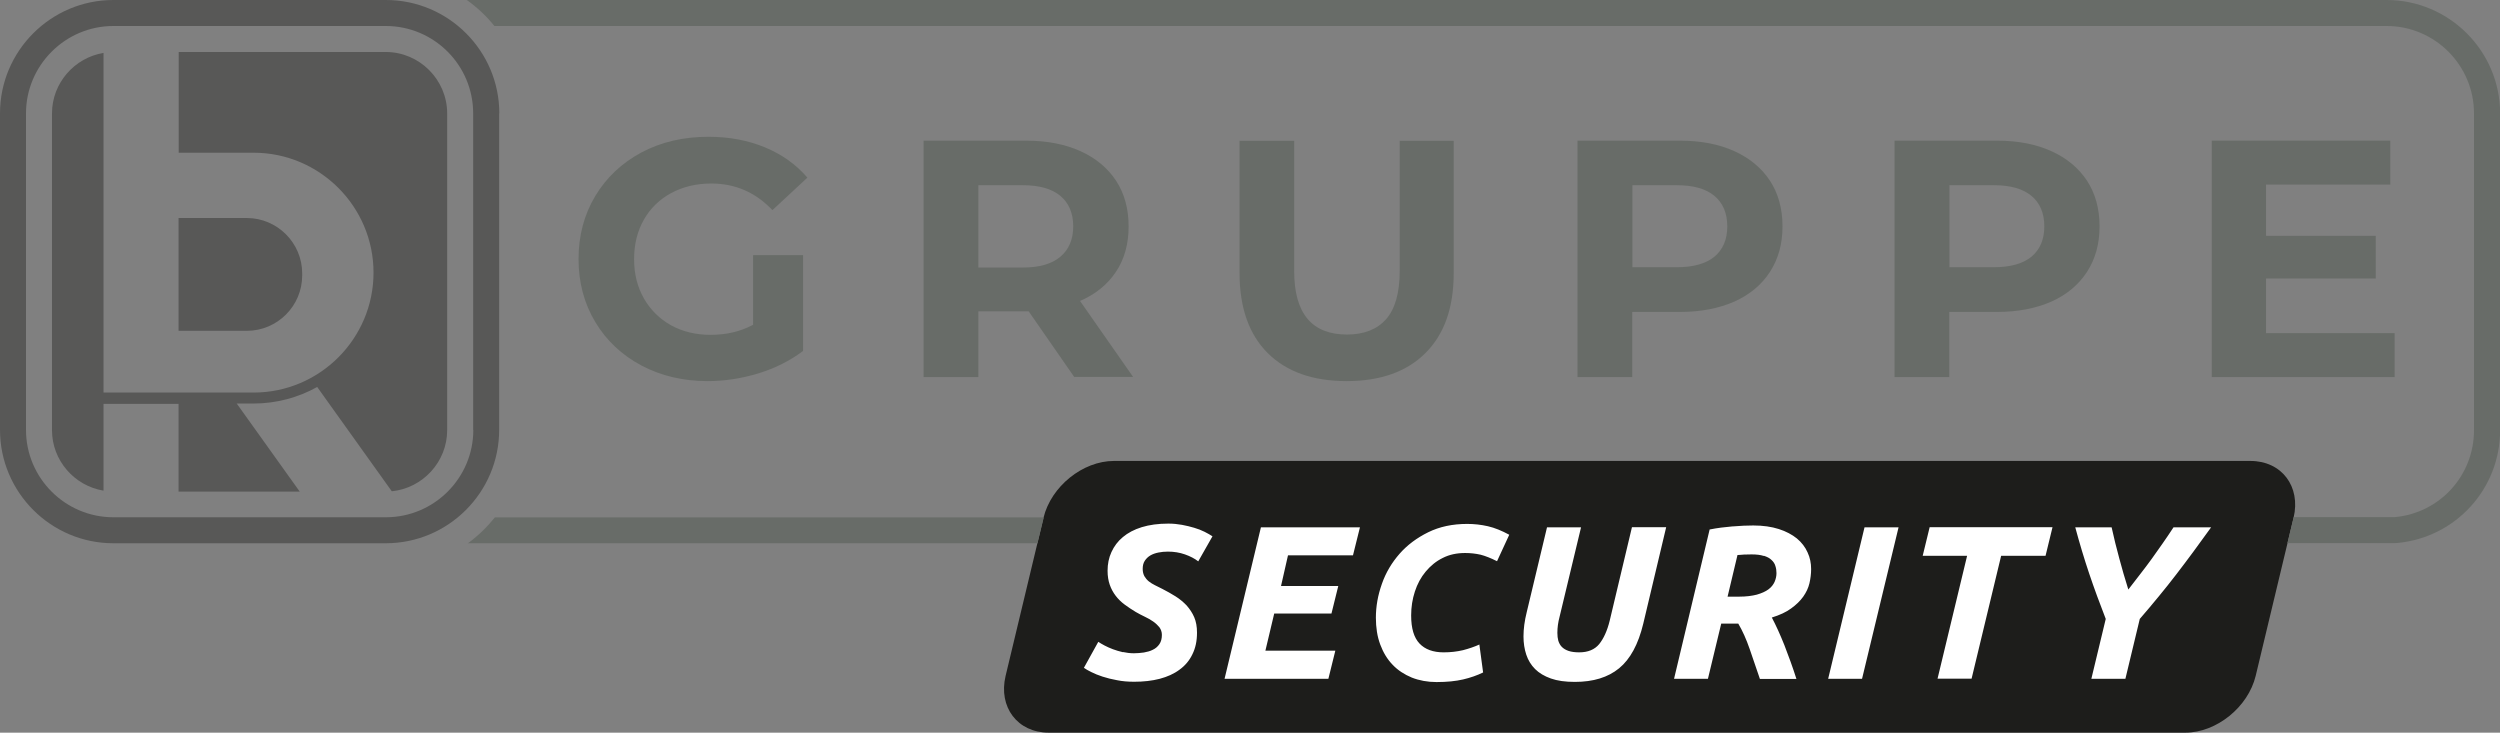
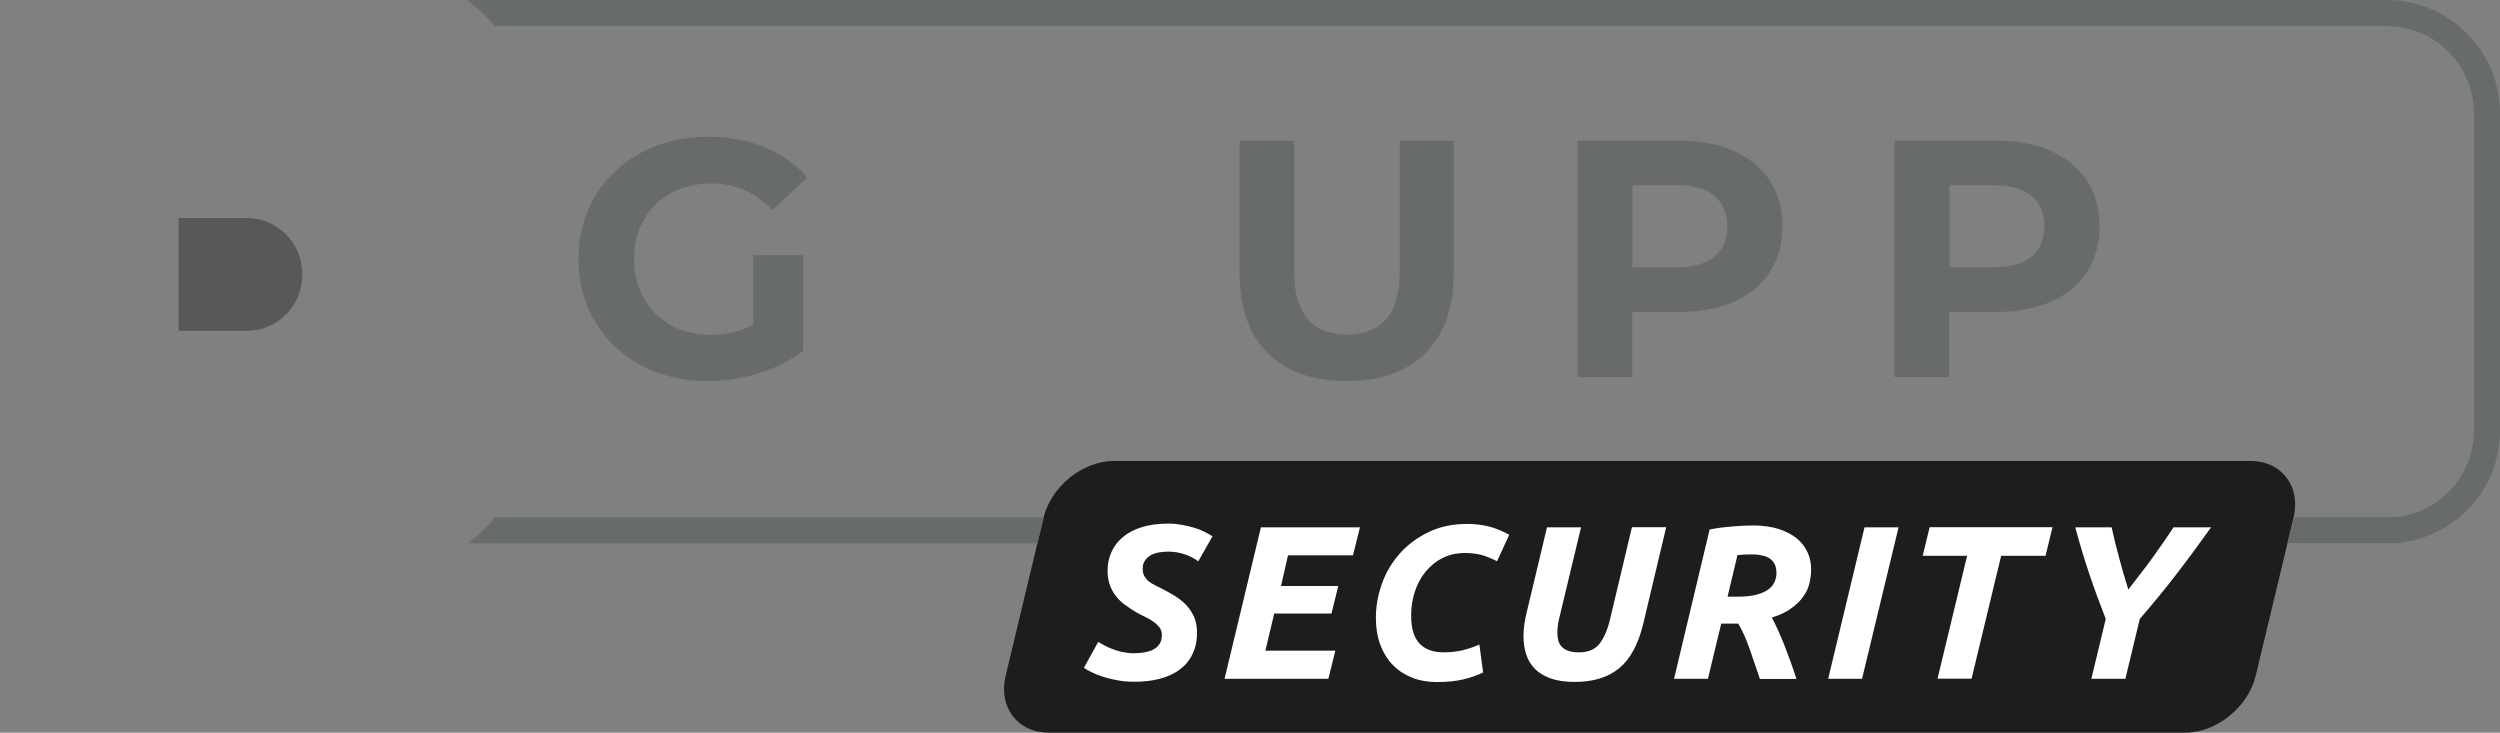
<svg xmlns="http://www.w3.org/2000/svg" id="Ebene_2" data-name="Ebene 2" viewBox="0 0 161.57 47.35">
  <rect x="0" y="0" width="161.57" height="47.35" fill="#808080" stroke="none" />
  <defs>
    <style>
      .cls-1 {
        fill: #1d1d1b;
      }

      .cls-2 {
        fill: #fff;
      }

      .cls-3 {
        fill: #686c68;
      }

      .cls-4 {
        fill: #585857;
      }
    </style>
  </defs>
  <g id="Ebene_1-2" data-name="Ebene 1">
    <g>
      <path class="cls-1" d="M148.23,33.46c.48-2.02-.77-3.67-2.79-3.67h-73.45c-2.02,0-4.06,1.65-4.55,3.67l-2.45,10.22c-.48,2.02.77,3.67,2.79,3.67h73.45c2.02,0,4.06-1.65,4.55-3.67l2.45-10.22Z" />
-       <path class="cls-4" d="M24.94,3.36h-13.39v6.51h4.84c4.27,0,7.75,3.48,7.75,7.75s-3.48,7.75-7.75,7.75H6.69V3.42c-1.88.31-3.33,1.95-3.33,3.91v20.47c0,1.96,1.45,3.6,3.33,3.91v-5.61h4.85v5.67h7.83l-4.07-5.69h1.08c1.49,0,2.9-.39,4.12-1.07l4.82,6.74c2-.2,3.58-1.9,3.58-3.95V7.33c0-2.18-1.79-3.97-3.97-3.97" />
      <path class="cls-4" d="M19.53,17.81v-.14c0-1.97-1.61-3.58-3.58-3.58h-4.41v7.29h4.41c1.97,0,3.58-1.6,3.58-3.58" />
-       <path class="cls-4" d="M30.59,27.78c0,3.12-2.54,5.65-5.65,5.65H7.33c-3.12,0-5.65-2.54-5.65-5.65V7.33C1.68,4.22,4.22,1.68,7.33,1.68h17.6c3.12,0,5.65,2.53,5.65,5.65v20.45ZM32.27,7.33c0-4.04-3.29-7.33-7.33-7.33H7.33C3.29,0,0,3.29,0,7.33v20.45c0,4.04,3.29,7.33,7.33,7.33h17.6c4.04,0,7.33-3.29,7.33-7.33V7.33Z" />
      <path class="cls-3" d="M31.99,33.43c-.51.63-1.09,1.2-1.75,1.68h36.81s.4-1.64.4-1.64c0-.01,0-.02,0-.03H31.99Z" />
      <path class="cls-3" d="M154.24,0H30.17c.67.48,1.27,1.04,1.78,1.68h122.29c3.12,0,5.65,2.54,5.65,5.65v20.47c0,2.92-2.19,5.34-5.1,5.62h-.08s-6.48,0-6.48,0c0,0,0,.02,0,.03l-.4,1.65h6.96s.17-.01.17-.01c3.77-.37,6.62-3.51,6.62-7.3V7.33C161.57,3.29,158.28,0,154.24,0" />
      <path class="cls-2" d="M136.96,36.07c-.18-.65-.34-1.31-.49-1.99h-2.35c.28,1.04.58,2.04.9,2.99.32.95.68,1.93,1.07,2.93l-.93,3.87h2.2l.93-3.87c.43-.5.84-.98,1.23-1.46.39-.47.76-.94,1.13-1.42.37-.48.73-.96,1.1-1.46.37-.5.75-1.03,1.15-1.58h-2.43c-.24.37-.48.72-.71,1.05-.23.33-.46.66-.7.99-.24.33-.48.65-.73.97-.25.33-.51.66-.78,1.01-.22-.71-.42-1.38-.59-2.03M124.71,34.07l-.45,1.85h2.87l-1.91,7.94h2.2l1.91-7.94h2.87l.45-1.85h-7.94ZM118.15,43.87h2.19l2.36-9.79h-2.2l-2.35,9.79ZM114,35.92c.21.07.37.15.49.27.12.11.21.24.25.39.05.15.07.3.07.46,0,.19-.04.37-.12.56-.08.18-.21.35-.4.49-.19.14-.44.25-.75.34-.31.08-.69.13-1.14.13h-.75l.64-2.69c.11,0,.25-.02.42-.03.17,0,.33-.01.49-.01.32,0,.58.03.79.1M111.97,34.02c-.48.04-.98.1-1.48.2l-2.3,9.65h2.19l.86-3.57h1.1c.27.46.52,1.01.74,1.65.22.64.44,1.28.66,1.93h2.36c-.24-.76-.51-1.49-.78-2.19-.28-.7-.55-1.29-.81-1.78.51-.16.93-.35,1.25-.59.32-.23.58-.48.78-.76.19-.27.33-.56.4-.86.07-.3.11-.61.11-.92,0-.38-.07-.74-.23-1.08-.15-.34-.38-.64-.69-.9-.31-.25-.7-.46-1.17-.61-.47-.15-1.02-.23-1.65-.23-.4,0-.83.02-1.31.06M107.68,34.07h-2.21l-1.44,6.05c-.16.65-.39,1.15-.68,1.51-.29.35-.72.53-1.29.53-.27,0-.5-.03-.68-.09-.18-.06-.33-.15-.44-.26-.11-.11-.18-.25-.23-.4-.04-.15-.06-.32-.06-.51,0-.35.05-.69.14-1.03l1.39-5.79h-2.2l-1.31,5.48c-.14.56-.21,1.08-.21,1.57,0,.42.06.82.18,1.18.12.36.31.67.57.93.26.26.6.46,1.02.61s.93.22,1.55.22c1.19,0,2.14-.29,2.86-.88.72-.59,1.24-1.55,1.56-2.88l1.48-6.23ZM95.62,41.65c-.33.15-.69.27-1.07.37-.38.09-.8.14-1.25.14-.68,0-1.2-.19-1.56-.57-.36-.38-.54-.98-.54-1.81,0-.55.08-1.06.24-1.55.16-.49.39-.92.7-1.29.31-.37.67-.67,1.1-.88.43-.22.91-.32,1.45-.32.36,0,.69.04,1,.11.31.08.66.22,1.06.42l.79-1.71c-.48-.26-.94-.45-1.38-.55-.44-.1-.88-.15-1.34-.15-.95,0-1.79.18-2.52.54-.73.36-1.35.82-1.85,1.39-.5.57-.89,1.22-1.14,1.94-.26.73-.39,1.46-.39,2.19,0,.64.09,1.22.28,1.73.19.51.45.95.8,1.31.34.36.76.63,1.24.83.48.19,1.02.29,1.6.29.68,0,1.25-.06,1.72-.17.47-.11.9-.26,1.29-.45l-.24-1.79ZM85.85,43.87l.45-1.82h-4.52l.57-2.4h3.7l.44-1.78h-3.7l.45-1.98h4.2l.45-1.81h-6.4l-2.35,9.79h6.71ZM72.57,42.15c-.23-.05-.44-.12-.64-.19-.2-.08-.38-.15-.54-.24-.16-.09-.3-.16-.41-.24l-.93,1.68c.12.09.29.18.49.28.2.1.44.2.72.29.28.09.59.17.93.23.34.07.71.1,1.11.1.6,0,1.15-.06,1.65-.19.49-.13.92-.32,1.28-.59.36-.26.64-.59.83-.99.2-.4.3-.86.3-1.4,0-.39-.06-.72-.18-1-.12-.28-.29-.53-.49-.76-.21-.22-.45-.42-.72-.59-.27-.17-.56-.33-.85-.48-.17-.08-.33-.16-.48-.24-.15-.07-.28-.16-.4-.25-.11-.09-.21-.21-.28-.33-.07-.13-.11-.29-.11-.47,0-.21.04-.38.13-.52.09-.14.21-.26.36-.35.15-.09.33-.15.52-.19.2-.04.4-.06.62-.06.39,0,.76.06,1.1.18.34.12.63.27.86.45l.92-1.62c-.14-.09-.31-.19-.51-.29-.2-.1-.43-.19-.67-.26-.24-.07-.51-.14-.79-.19-.28-.05-.57-.08-.88-.08-.66,0-1.23.08-1.72.23-.49.15-.9.37-1.22.64-.33.27-.57.6-.74.97s-.25.77-.25,1.21c0,.34.05.64.14.9s.22.5.38.71c.16.21.35.4.58.57.23.17.47.33.72.48.2.11.39.22.59.31.2.09.38.2.54.31.16.11.29.24.4.37.1.14.16.3.16.49,0,.24-.05.44-.16.6-.11.16-.25.28-.42.36-.17.09-.36.14-.58.18-.22.03-.43.05-.65.05-.24,0-.48-.03-.71-.08" />
      <path class="cls-3" d="M48.68,16.49h3.22v6.19c-.83.63-1.79,1.11-2.88,1.45-1.09.33-2.18.5-3.29.5-1.59,0-3.01-.34-4.28-1.01-1.27-.68-2.26-1.61-2.98-2.81-.72-1.2-1.08-2.56-1.08-4.07s.36-2.87,1.08-4.07c.72-1.2,1.72-2.14,2.99-2.82,1.28-.68,2.72-1.01,4.33-1.01,1.34,0,2.55.23,3.64.68,1.09.45,2.01,1.1,2.75,1.96l-2.26,2.1c-1.09-1.15-2.41-1.72-3.95-1.72-.97,0-1.84.21-2.6.62-.75.41-1.34.98-1.76,1.72-.42.74-.63,1.59-.63,2.55s.21,1.79.63,2.53c.42.74,1.01,1.32,1.75,1.74.75.41,1.6.62,2.56.62,1.02,0,1.93-.21,2.75-.65v-4.47Z" />
-       <path class="cls-3" d="M69.43,24.37l-2.95-4.25h-3.25v4.25h-3.54v-15.28h6.62c1.35,0,2.53.23,3.52.68.99.45,1.76,1.09,2.3,1.91.54.83.81,1.81.81,2.95s-.27,2.12-.82,2.94c-.55.82-1.32,1.45-2.32,1.88l3.43,4.91h-3.8ZM69.36,14.63c0-.85-.28-1.51-.83-1.97-.55-.46-1.36-.69-2.43-.69h-2.87v5.32h2.87c1.07,0,1.88-.23,2.43-.7.55-.46.83-1.12.83-1.96" />
      <path class="cls-3" d="M87.03,24.63c-2.18,0-3.88-.6-5.1-1.81-1.21-1.21-1.82-2.93-1.82-5.17v-8.55h3.53v8.42c0,2.73,1.14,4.1,3.41,4.1,1.1,0,1.94-.33,2.53-.99.58-.66.88-1.7.88-3.11v-8.42h3.49v8.55c0,2.24-.61,3.96-1.83,5.17-1.21,1.21-2.91,1.81-5.09,1.81" />
      <path class="cls-3" d="M108.57,9.09c1.35,0,2.53.23,3.52.68.99.45,1.76,1.09,2.3,1.91.54.83.81,1.81.81,2.95s-.27,2.1-.81,2.94c-.54.83-1.3,1.47-2.3,1.92-1,.44-2.17.67-3.52.67h-3.08v4.21h-3.54v-15.28h6.62ZM108.37,17.27c1.07,0,1.88-.23,2.43-.68.55-.46.83-1.11.83-1.96s-.28-1.51-.83-1.97c-.55-.46-1.36-.69-2.43-.69h-2.87v5.3h2.87Z" />
      <path class="cls-3" d="M129.06,9.09c1.35,0,2.53.23,3.52.68.99.45,1.76,1.09,2.3,1.91.54.83.81,1.81.81,2.95s-.27,2.1-.81,2.94c-.54.83-1.3,1.47-2.3,1.92-1,.44-2.17.67-3.52.67h-3.08v4.21h-3.54v-15.28h6.62ZM128.86,17.27c1.07,0,1.88-.23,2.43-.68.55-.46.83-1.11.83-1.96s-.28-1.51-.83-1.97c-.55-.46-1.36-.69-2.43-.69h-2.87v5.3h2.87Z" />
-       <polygon class="cls-3" points="154.76 21.53 154.76 24.37 142.94 24.37 142.94 9.09 154.48 9.09 154.48 11.93 146.45 11.93 146.45 15.24 153.54 15.24 153.54 18 146.45 18 146.45 21.53 154.76 21.53" />
    </g>
  </g>
</svg>